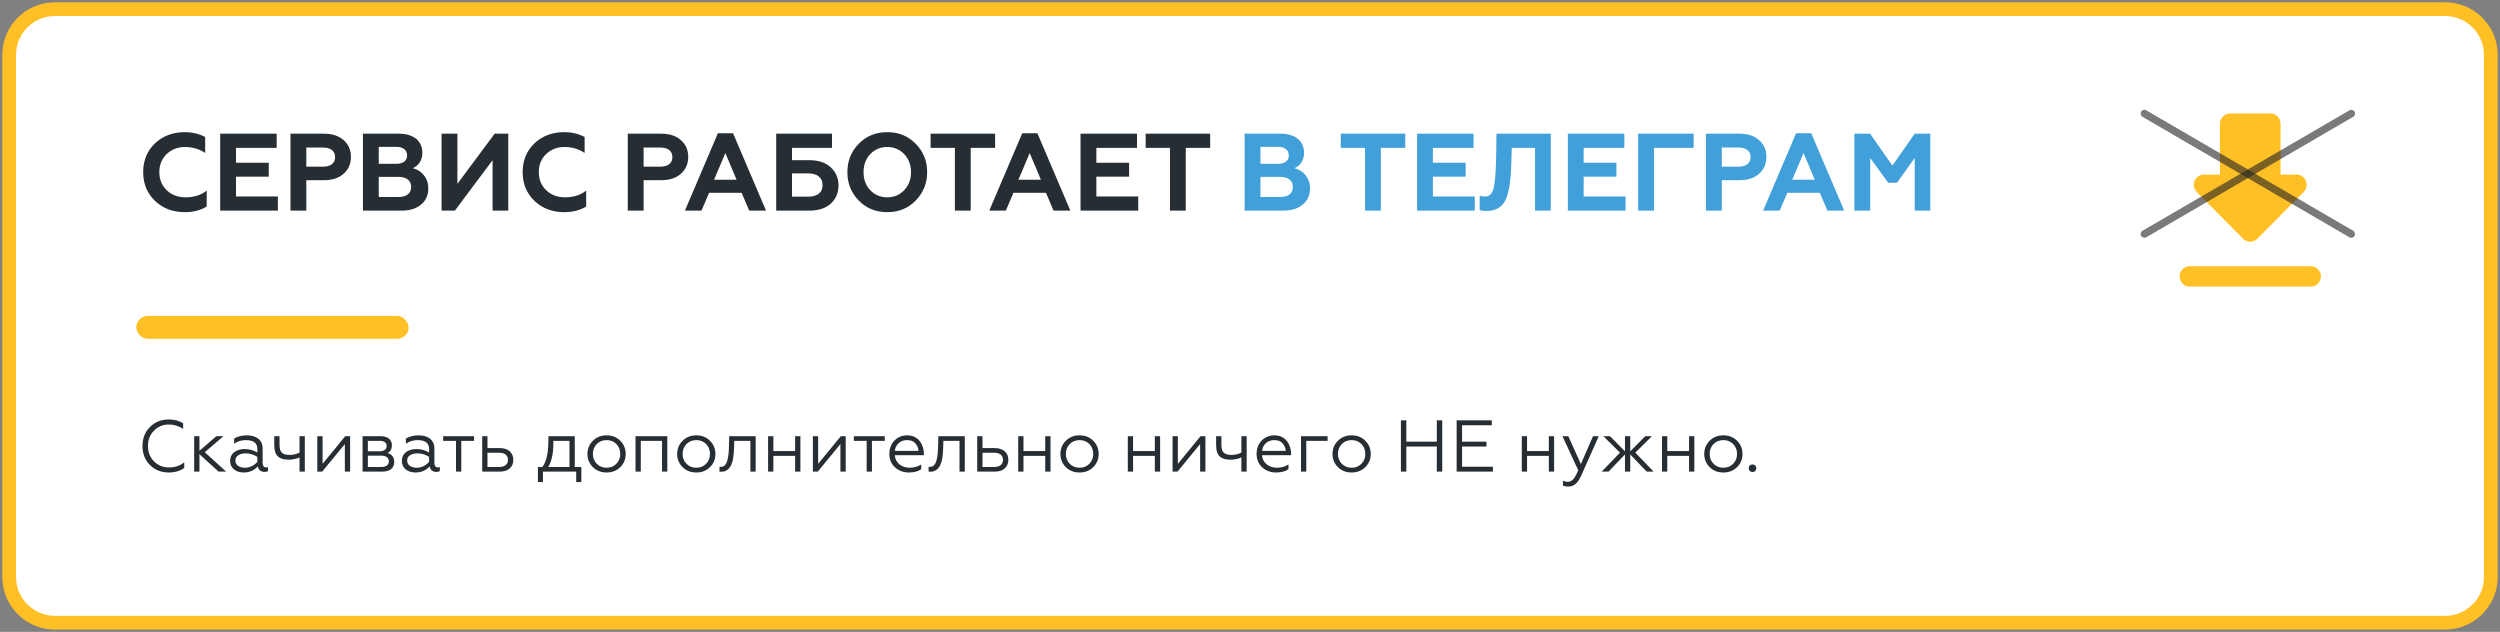
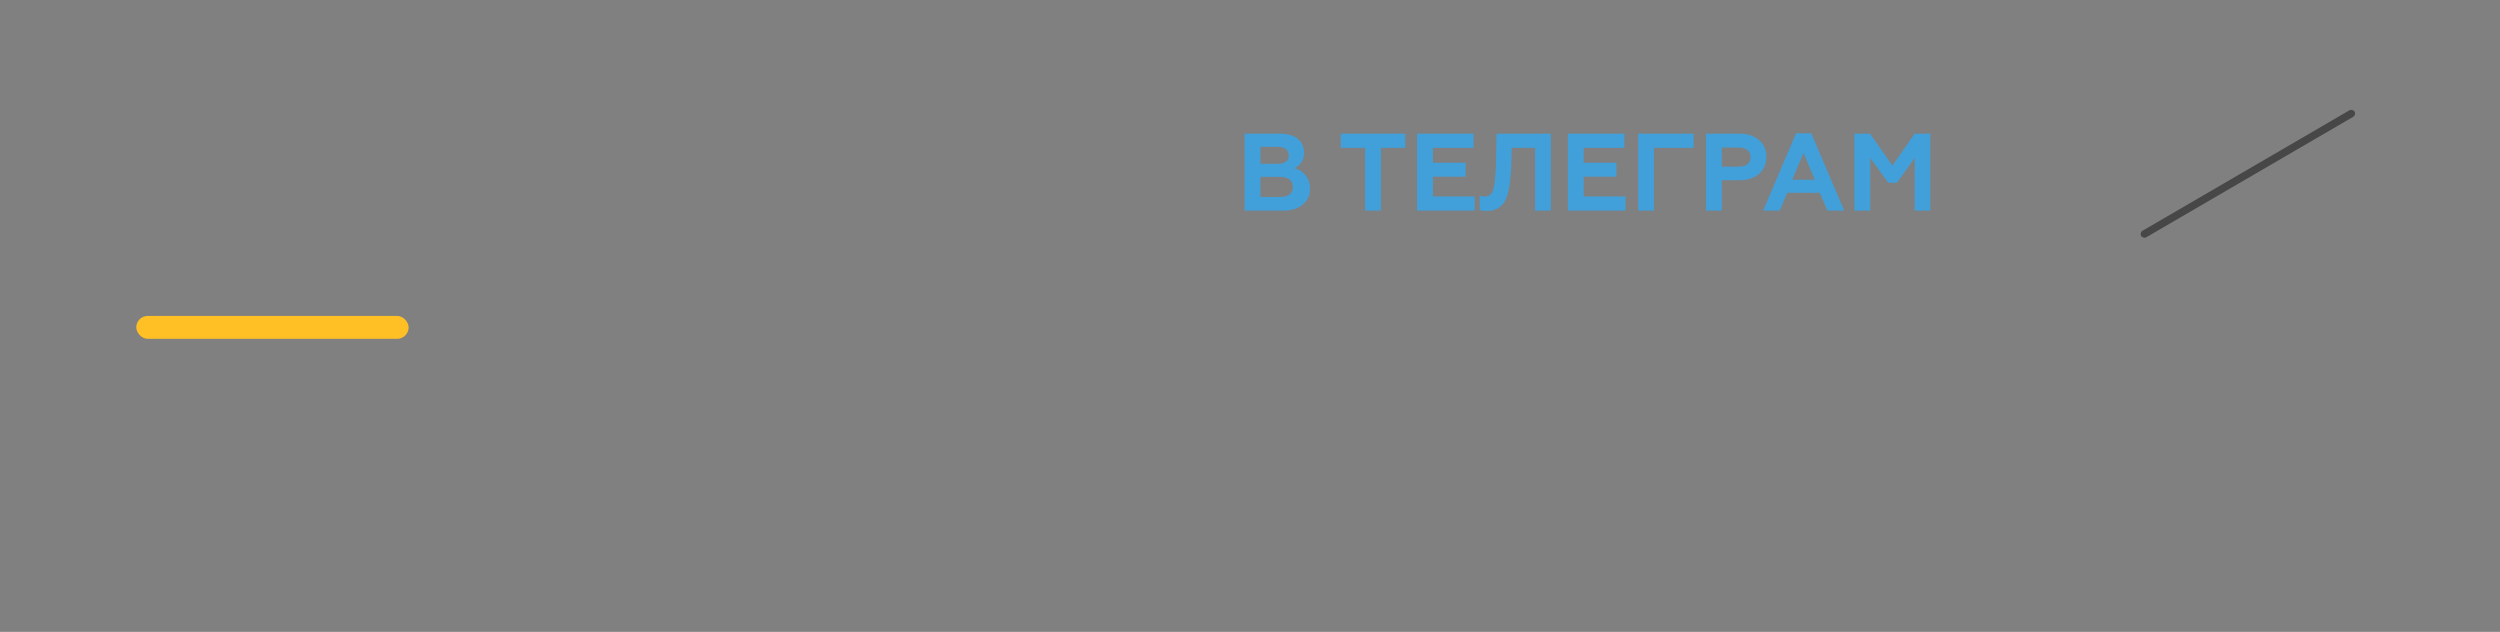
<svg xmlns="http://www.w3.org/2000/svg" width="546" height="138" viewBox="0 0 546 138" fill="none">
  <rect x="0" y="0" width="546" height="138" fill="#808080" stroke="none" />
-   <path fill-rule="evenodd" clip-rule="evenodd" d="M2 12C2 6.477 6.477 2 12 2L534 2C539.523 2 544 6.477 544 12V126C544 131.523 539.523 136 534 136H12C6.477 136 2 131.523 2 126L2 12Z" fill="white" stroke="#FFC026" stroke-width="3" />
-   <path d="M40.368 46.336C42.192 46.336 43.776 45.928 45.144 45.112V41.632C43.896 42.616 42.36 43.096 40.536 43.096C38.88 43.096 37.512 42.592 36.432 41.56C35.352 40.528 34.8 39.208 34.8 37.6C34.8 35.992 35.328 34.696 36.384 33.664C37.464 32.632 38.784 32.104 40.392 32.104C42.048 32.104 43.512 32.536 44.808 33.4V29.92C43.488 29.224 42.024 28.864 40.368 28.864C37.752 28.864 35.568 29.68 33.84 31.312C32.136 32.944 31.272 35.032 31.272 37.6C31.272 40.144 32.136 42.232 33.864 43.888C35.592 45.52 37.752 46.336 40.368 46.336ZM60.69 46V42.904H51.546V38.584H58.698V35.536H51.546V32.296H60.426V29.2H48.09V46H60.69ZM66.898 46V39.352H70.786C72.586 39.352 74.026 38.872 75.058 37.936C76.114 37 76.642 35.776 76.642 34.264C76.642 32.752 76.114 31.552 75.058 30.616C74.026 29.68 72.586 29.2 70.786 29.2H63.442V46H66.898ZM66.898 32.224H70.546C72.202 32.224 73.186 32.968 73.186 34.312C73.186 35.656 72.202 36.4 70.546 36.4H66.898V32.224ZM87.71 46C89.486 46 90.902 45.568 91.958 44.68C93.014 43.792 93.542 42.64 93.542 41.224C93.542 40 93.206 39.016 92.534 38.224C91.862 37.432 91.07 36.928 90.134 36.736C91.286 36.256 92.246 35.104 92.246 33.4C92.246 30.712 90.23 29.2 87.158 29.2H79.262V46H87.71ZM82.718 38.632H87.062C88.766 38.632 89.798 39.424 89.798 40.84C89.798 42.256 88.766 43.024 87.062 43.024H82.718V38.632ZM82.718 32.08H86.606C88.046 32.08 88.91 32.776 88.91 33.952C88.91 35.104 88.046 35.776 86.606 35.776H82.718V32.08ZM99.346 46L107.578 34.984V46H111.01V29.2H108.034L99.898 40.144V29.2H96.442V46H99.346ZM123.243 46.336C125.067 46.336 126.651 45.928 128.019 45.112V41.632C126.771 42.616 125.235 43.096 123.411 43.096C121.755 43.096 120.387 42.592 119.307 41.56C118.227 40.528 117.675 39.208 117.675 37.6C117.675 35.992 118.203 34.696 119.259 33.664C120.339 32.632 121.659 32.104 123.267 32.104C124.923 32.104 126.387 32.536 127.683 33.4V29.92C126.363 29.224 124.899 28.864 123.243 28.864C120.627 28.864 118.443 29.68 116.715 31.312C115.011 32.944 114.147 35.032 114.147 37.6C114.147 40.144 115.011 42.232 116.739 43.888C118.467 45.52 120.627 46.336 123.243 46.336ZM140.562 46V39.352H144.45C146.25 39.352 147.69 38.872 148.722 37.936C149.778 37 150.306 35.776 150.306 34.264C150.306 32.752 149.778 31.552 148.722 30.616C147.69 29.68 146.25 29.2 144.45 29.2H137.106V46H140.562ZM140.562 32.224H144.21C145.866 32.224 146.85 32.968 146.85 34.312C146.85 35.656 145.866 36.4 144.21 36.4H140.562V32.224ZM153.211 46L154.867 42.112H161.971L163.627 46H167.299L160.099 29.104H156.787L149.587 46H153.211ZM158.419 33.424L160.867 39.256H155.947L158.419 33.424ZM176.768 46C178.736 46 180.296 45.496 181.424 44.488C182.552 43.456 183.128 42.136 183.128 40.504C183.128 38.872 182.552 37.552 181.4 36.52C180.272 35.488 178.712 34.984 176.768 34.984H172.976V32.296H181.712V29.2H169.52V46H176.768ZM172.976 37.864H176.504C178.496 37.864 179.648 38.8 179.648 40.432C179.648 42.064 178.496 42.952 176.504 42.952H172.976V37.864ZM190.061 41.536C189.077 40.504 188.597 39.184 188.597 37.6C188.597 36.016 189.077 34.696 190.061 33.664C191.045 32.632 192.293 32.104 193.781 32.104C195.269 32.104 196.493 32.632 197.477 33.664C198.461 34.696 198.965 36.016 198.965 37.6C198.965 39.184 198.461 40.504 197.477 41.536C196.493 42.568 195.269 43.096 193.781 43.096C192.293 43.096 191.045 42.568 190.061 41.536ZM185.069 37.6C185.069 40.024 185.885 42.088 187.541 43.792C189.197 45.496 191.285 46.336 193.781 46.336C196.277 46.336 198.341 45.496 199.997 43.792C201.653 42.088 202.493 40.024 202.493 37.6C202.493 35.152 201.653 33.088 199.997 31.408C198.341 29.704 196.277 28.864 193.781 28.864C191.285 28.864 189.197 29.704 187.541 31.408C185.885 33.088 185.069 35.152 185.069 37.6ZM203.243 32.296H208.547V46H212.003V32.296H217.331V29.2H203.243V32.296ZM219.68 46L221.336 42.112H228.44L230.096 46H233.768L226.568 29.104H223.256L216.056 46H219.68ZM224.888 33.424L227.336 39.256H222.416L224.888 33.424ZM248.589 46V42.904H239.445V38.584H246.597V35.536H239.445V32.296H248.325V29.2H235.989V46H248.589ZM250.212 32.296H255.516V46H258.972V32.296H264.3V29.2H250.212V32.296Z" fill="#262D33" />
  <path d="M280.273 46C282.049 46 283.465 45.568 284.521 44.68C285.577 43.792 286.105 42.64 286.105 41.224C286.105 40 285.769 39.016 285.097 38.224C284.425 37.432 283.633 36.928 282.697 36.736C283.849 36.256 284.809 35.104 284.809 33.4C284.809 30.712 282.793 29.2 279.721 29.2H271.825V46H280.273ZM275.281 38.632H279.625C281.329 38.632 282.361 39.424 282.361 40.84C282.361 42.256 281.329 43.024 279.625 43.024H275.281V38.632ZM275.281 32.08H279.169C280.609 32.08 281.473 32.776 281.473 33.952C281.473 35.104 280.609 35.776 279.169 35.776H275.281V32.08ZM292.822 32.296H298.126V46H301.582V32.296H306.91V29.2H292.822V32.296ZM322.089 46V42.904H312.945V38.584H320.097V35.536H312.945V32.296H321.825V29.2H309.489V46H322.089ZM323.16 45.856C323.496 46 323.976 46.072 324.576 46.072C326.568 46.072 327.936 45.328 328.728 43.84C329.52 42.328 329.952 39.616 330.072 35.704L330.168 32.296H335.256V46H338.688V29.2H326.832L326.76 34.12C326.712 37.528 326.52 39.856 326.208 41.08C325.896 42.304 325.296 42.928 324.384 42.928C323.904 42.928 323.496 42.856 323.16 42.736V45.856ZM355.018 46V42.904H345.874V38.584H353.026V35.536H345.874V32.296H354.754V29.2H342.418V46H355.018ZM361.226 46V32.296H369.89V29.2H357.77V46H361.226ZM376.038 46V39.352H379.926C381.726 39.352 383.166 38.872 384.198 37.936C385.254 37 385.782 35.776 385.782 34.264C385.782 32.752 385.254 31.552 384.198 30.616C383.166 29.68 381.726 29.2 379.926 29.2H372.582V46H376.038ZM376.038 32.224H379.686C381.342 32.224 382.326 32.968 382.326 34.312C382.326 35.656 381.342 36.4 379.686 36.4H376.038V32.224ZM388.688 46L390.344 42.112H397.448L399.104 46H402.776L395.576 29.104H392.264L385.064 46H388.688ZM393.896 33.424L396.344 39.256H391.424L393.896 33.424ZM408.452 46V34.504L412.388 39.904H414.308L418.172 34.504V46H421.58V29.2H418.172L413.3 36.16L408.428 29.2H404.996V46H408.452Z" fill="#419FD9" />
-   <path d="M36.864 103.192C38.208 103.192 39.328 102.856 40.24 102.2V100.968C39.312 101.72 38.208 102.088 36.912 102.088C35.616 102.088 34.512 101.64 33.632 100.76C32.752 99.88 32.32 98.76 32.32 97.4C32.32 96.056 32.752 94.936 33.632 94.056C34.512 93.16 35.584 92.712 36.88 92.712C37.984 92.712 39.024 93.032 40 93.656V92.44C39.12 91.88 38.08 91.608 36.864 91.608C35.216 91.608 33.856 92.152 32.752 93.256C31.664 94.344 31.12 95.72 31.12 97.4C31.12 99.08 31.664 100.472 32.752 101.56C33.856 102.648 35.216 103.192 36.864 103.192ZM42.407 95.272V103H43.559V99.192L47.735 103H49.383L44.727 98.76L48.807 95.272H47.239L43.559 98.456V95.272H42.407ZM53.515 102.152C52.315 102.152 51.403 101.608 51.403 100.568C51.403 99.608 52.283 99.016 53.691 99.016C54.571 99.016 55.419 99.272 56.203 99.784V100.856C55.643 101.56 54.619 102.152 53.515 102.152ZM53.195 103.192C54.491 103.192 55.531 102.744 56.315 101.832C56.443 102.664 57.019 103.064 57.771 103.064C58.123 103.064 58.379 103 58.539 102.888V101.992C58.411 102.056 58.267 102.088 58.091 102.088C57.643 102.088 57.355 101.72 57.355 101.128V97.944C57.355 96.072 55.963 95.08 53.899 95.08C52.795 95.08 51.883 95.32 51.131 95.784V96.904C51.915 96.376 52.747 96.12 53.659 96.12C55.355 96.12 56.203 96.76 56.203 98.056V98.824C55.355 98.328 54.427 98.072 53.419 98.072C52.507 98.072 51.755 98.296 51.147 98.76C50.555 99.224 50.251 99.848 50.251 100.632C50.251 101.432 50.539 102.056 51.099 102.52C51.675 102.968 52.379 103.192 53.195 103.192ZM66.57 103V95.272H65.418V98.84C64.762 99.176 64.042 99.352 63.258 99.352C61.658 99.352 61.05 98.776 61.05 97.112V95.272H59.898V97.208C59.898 99.512 60.906 100.392 63.034 100.392C63.882 100.392 64.666 100.232 65.418 99.912V103H66.57ZM70.37 103L75.314 96.984V103H76.466V95.272H75.394L70.45 101.304V95.272H69.297V103H70.37ZM83.524 103C85.172 103 86.1 102.2 86.1 100.92C86.1 99.88 85.604 99.224 84.628 98.936C85.268 98.632 85.588 98.072 85.588 97.24C85.588 96.072 84.74 95.272 83.252 95.272H79.188V103H83.524ZM80.34 99.512H83.284C84.324 99.512 84.932 99.976 84.932 100.76C84.932 101.544 84.324 101.992 83.284 101.992H80.34V99.512ZM80.34 96.28H82.932C83.892 96.28 84.452 96.664 84.452 97.416C84.452 98.136 83.892 98.552 82.932 98.552H80.34V96.28ZM91.031 102.152C89.831 102.152 88.918 101.608 88.918 100.568C88.918 99.608 89.799 99.016 91.207 99.016C92.087 99.016 92.934 99.272 93.719 99.784V100.856C93.159 101.56 92.135 102.152 91.031 102.152ZM90.71 103.192C92.007 103.192 93.046 102.744 93.831 101.832C93.959 102.664 94.534 103.064 95.287 103.064C95.638 103.064 95.894 103 96.055 102.888V101.992C95.927 102.056 95.782 102.088 95.606 102.088C95.159 102.088 94.871 101.72 94.871 101.128V97.944C94.871 96.072 93.478 95.08 91.415 95.08C90.311 95.08 89.398 95.32 88.647 95.784V96.904C89.43 96.376 90.263 96.12 91.174 96.12C92.871 96.12 93.719 96.76 93.719 98.056V98.824C92.871 98.328 91.942 98.072 90.934 98.072C90.022 98.072 89.27 98.296 88.662 98.76C88.07 99.224 87.766 99.848 87.766 100.632C87.766 101.432 88.055 102.056 88.615 102.52C89.191 102.968 89.894 103.192 90.71 103.192ZM100.743 103V96.28H103.543V95.272H96.791V96.28H99.591V103H100.743ZM109.217 103C111.057 103 112.113 101.944 112.113 100.424C112.113 98.872 110.977 97.864 109.169 97.864H106.465V95.272H105.313V103H109.217ZM106.465 98.872H109.009C110.225 98.872 110.945 99.432 110.945 100.44C110.945 101.416 110.225 101.992 109.009 101.992H106.465V98.872ZM118.581 105.288V103H125.845V105.288H126.965V101.992H125.525V95.272H119.781L119.765 96.36C119.749 98.968 119.317 100.856 118.453 101.992H117.477V105.288H118.581ZM119.733 101.992C120.485 100.792 120.853 99.048 120.853 96.744V96.28H124.373V101.992H119.733ZM129.468 96.28C128.684 97.064 128.3 98.024 128.3 99.144C128.3 100.264 128.684 101.224 129.468 102.008C130.252 102.792 131.244 103.192 132.476 103.192C133.708 103.192 134.7 102.792 135.484 102.008C136.268 101.224 136.652 100.264 136.652 99.144C136.652 98.024 136.268 97.064 135.484 96.28C134.7 95.48 133.708 95.08 132.476 95.08C131.244 95.08 130.252 95.48 129.468 96.28ZM135.468 99.144C135.468 99.992 135.18 100.712 134.62 101.288C134.06 101.864 133.34 102.152 132.476 102.152C131.612 102.152 130.892 101.864 130.332 101.288C129.772 100.712 129.484 99.992 129.484 99.144C129.484 98.28 129.772 97.56 130.332 96.984C130.892 96.408 131.612 96.12 132.476 96.12C133.34 96.12 134.06 96.408 134.62 96.984C135.18 97.56 135.468 98.28 135.468 99.144ZM139.95 103V96.28H144.59V103H145.742V95.272H138.798V103H139.95ZM149.062 96.28C148.278 97.064 147.894 98.024 147.894 99.144C147.894 100.264 148.278 101.224 149.062 102.008C149.846 102.792 150.838 103.192 152.07 103.192C153.302 103.192 154.294 102.792 155.078 102.008C155.862 101.224 156.246 100.264 156.246 99.144C156.246 98.024 155.862 97.064 155.078 96.28C154.294 95.48 153.302 95.08 152.07 95.08C150.838 95.08 149.846 95.48 149.062 96.28ZM155.062 99.144C155.062 99.992 154.774 100.712 154.214 101.288C153.654 101.864 152.934 102.152 152.07 102.152C151.206 102.152 150.486 101.864 149.926 101.288C149.366 100.712 149.078 99.992 149.078 99.144C149.078 98.28 149.366 97.56 149.926 96.984C150.486 96.408 151.206 96.12 152.07 96.12C152.934 96.12 153.654 96.408 154.214 96.984C154.774 97.56 155.062 98.28 155.062 99.144ZM157.133 103C157.213 103.016 157.325 103.016 157.469 103.016C158.685 103.08 159.437 102.248 159.789 101.32C160.061 100.696 160.189 99.72 160.253 99.016C160.285 98.664 160.301 98.248 160.317 97.768L160.365 96.28H163.885V103H165.037V95.272H159.261L159.197 97.736C159.149 99 159.069 99.832 158.813 100.68C158.573 101.512 158.125 101.96 157.437 101.96C157.309 101.96 157.213 101.96 157.133 101.944V103ZM168.903 103V99.56H173.655V103H174.807V95.272H173.655V98.52H168.903V95.272H167.751V103H168.903ZM178.604 103L183.548 96.984V103H184.7V95.272H183.628L178.684 101.304V95.272H177.532V103H178.604ZM190.431 103V96.28H193.231V95.272H186.479V96.28H189.279V103H190.431ZM198.494 103.192C199.662 103.192 200.558 102.952 201.198 102.456V101.432C200.446 101.912 199.614 102.152 198.718 102.152C196.862 102.152 195.549 101.08 195.422 99.416H201.774V99.096C201.774 97.352 200.75 95.08 198.158 95.08C197.006 95.08 196.062 95.464 195.326 96.248C194.606 97.016 194.238 97.976 194.238 99.144C194.238 100.328 194.638 101.304 195.454 102.056C196.27 102.808 197.294 103.192 198.494 103.192ZM195.438 98.472C195.486 97.832 195.758 97.288 196.222 96.824C196.702 96.36 197.326 96.12 198.11 96.12C198.926 96.12 199.534 96.36 199.934 96.856C200.35 97.336 200.574 97.88 200.606 98.472H195.438ZM202.805 103C202.885 103.016 202.997 103.016 203.141 103.016C204.357 103.08 205.109 102.248 205.461 101.32C205.733 100.696 205.861 99.72 205.925 99.016C205.957 98.664 205.973 98.248 205.989 97.768L206.037 96.28H209.557V103H210.709V95.272H204.933L204.869 97.736C204.821 99 204.741 99.832 204.485 100.68C204.245 101.512 203.797 101.96 203.109 101.96C202.981 101.96 202.885 101.96 202.805 101.944V103ZM217.327 103C219.167 103 220.223 101.944 220.223 100.424C220.223 98.872 219.087 97.864 217.279 97.864H214.575V95.272H213.423V103H217.327ZM214.575 98.872H217.119C218.335 98.872 219.055 99.432 219.055 100.44C219.055 101.416 218.335 101.992 217.119 101.992H214.575V98.872ZM223.528 103V99.56H228.28V103H229.432V95.272H228.28V98.52H223.528V95.272H222.376V103H223.528ZM232.765 96.28C231.981 97.064 231.597 98.024 231.597 99.144C231.597 100.264 231.981 101.224 232.765 102.008C233.549 102.792 234.541 103.192 235.773 103.192C237.005 103.192 237.997 102.792 238.781 102.008C239.565 101.224 239.949 100.264 239.949 99.144C239.949 98.024 239.565 97.064 238.781 96.28C237.997 95.48 237.005 95.08 235.773 95.08C234.541 95.08 233.549 95.48 232.765 96.28ZM238.765 99.144C238.765 99.992 238.477 100.712 237.917 101.288C237.357 101.864 236.637 102.152 235.773 102.152C234.909 102.152 234.189 101.864 233.629 101.288C233.069 100.712 232.781 99.992 232.781 99.144C232.781 98.28 233.069 97.56 233.629 96.984C234.189 96.408 234.909 96.12 235.773 96.12C236.637 96.12 237.357 96.408 237.917 96.984C238.477 97.56 238.765 98.28 238.765 99.144ZM247.465 103V99.56H252.217V103H253.369V95.272H252.217V98.52H247.465V95.272H246.313V103H247.465ZM257.166 103L262.11 96.984V103H263.262V95.272H262.19L257.246 101.304V95.272H256.094V103H257.166ZM272.273 103V95.272H271.121V98.84C270.465 99.176 269.745 99.352 268.961 99.352C267.361 99.352 266.753 98.776 266.753 97.112V95.272H265.601V97.208C265.601 99.512 266.609 100.392 268.737 100.392C269.585 100.392 270.369 100.232 271.121 99.912V103H272.273ZM278.697 103.192C279.865 103.192 280.761 102.952 281.401 102.456V101.432C280.649 101.912 279.817 102.152 278.921 102.152C277.065 102.152 275.753 101.08 275.625 99.416H281.977V99.096C281.977 97.352 280.953 95.08 278.361 95.08C277.209 95.08 276.265 95.464 275.529 96.248C274.809 97.016 274.441 97.976 274.441 99.144C274.441 100.328 274.841 101.304 275.657 102.056C276.473 102.808 277.497 103.192 278.697 103.192ZM275.641 98.472C275.689 97.832 275.961 97.288 276.425 96.824C276.905 96.36 277.529 96.12 278.313 96.12C279.129 96.12 279.737 96.36 280.137 96.856C280.553 97.336 280.777 97.88 280.809 98.472H275.641ZM285.293 103V96.28H289.949V95.272H284.141V103H285.293ZM292.187 96.28C291.403 97.064 291.019 98.024 291.019 99.144C291.019 100.264 291.403 101.224 292.187 102.008C292.971 102.792 293.963 103.192 295.195 103.192C296.427 103.192 297.419 102.792 298.203 102.008C298.987 101.224 299.371 100.264 299.371 99.144C299.371 98.024 298.987 97.064 298.203 96.28C297.419 95.48 296.427 95.08 295.195 95.08C293.963 95.08 292.971 95.48 292.187 96.28ZM298.187 99.144C298.187 99.992 297.899 100.712 297.339 101.288C296.779 101.864 296.059 102.152 295.195 102.152C294.331 102.152 293.611 101.864 293.051 101.288C292.491 100.712 292.203 99.992 292.203 99.144C292.203 98.28 292.491 97.56 293.051 96.984C293.611 96.408 294.331 96.12 295.195 96.12C296.059 96.12 296.779 96.408 297.339 96.984C297.899 97.56 298.187 98.28 298.187 99.144ZM307.143 103V97.528H313.799V103H314.983V91.8H313.799V96.456H307.143V91.8H305.959V103H307.143ZM326.051 103V101.928H319.315V97.528H324.643V96.456H319.315V92.872H325.811V91.8H318.131V103H326.051ZM333.512 103V99.56H338.264V103H339.416V95.272H338.264V98.52H333.512V95.272H332.36V103H333.512ZM342.573 106.264C343.725 106.264 344.653 105.464 345.341 103.864L349.165 95.272H347.917L345.261 101.352L342.525 95.272H341.245L344.685 102.712C343.965 104.456 343.357 105.224 342.397 105.224C342.029 105.224 341.677 105.144 341.341 104.968V106.04C341.597 106.184 342.013 106.264 342.573 106.264ZM350.176 95.272L353.808 98.856L349.808 103H351.312L354.896 99.256V103H356.048V99.256L359.632 103H361.152L357.152 98.856L360.768 95.272H359.312L356.048 98.568V95.272H354.896V98.568L351.632 95.272H350.176ZM364.137 103V99.56H368.889V103H370.041V95.272H368.889V98.52H364.137V95.272H362.985V103H364.137ZM373.374 96.28C372.59 97.064 372.206 98.024 372.206 99.144C372.206 100.264 372.59 101.224 373.374 102.008C374.158 102.792 375.15 103.192 376.382 103.192C377.614 103.192 378.606 102.792 379.39 102.008C380.174 101.224 380.558 100.264 380.558 99.144C380.558 98.024 380.174 97.064 379.39 96.28C378.606 95.48 377.614 95.08 376.382 95.08C375.15 95.08 374.158 95.48 373.374 96.28ZM379.374 99.144C379.374 99.992 379.086 100.712 378.526 101.288C377.966 101.864 377.246 102.152 376.382 102.152C375.518 102.152 374.798 101.864 374.238 101.288C373.678 100.712 373.39 99.992 373.39 99.144C373.39 98.28 373.678 97.56 374.238 96.984C374.798 96.408 375.518 96.12 376.382 96.12C377.246 96.12 377.966 96.408 378.526 96.984C379.086 97.56 379.374 98.28 379.374 99.144ZM382.155 102.856C382.475 103.176 383.019 103.176 383.339 102.856C383.659 102.536 383.659 101.992 383.339 101.672C383.019 101.352 382.475 101.352 382.155 101.672C381.835 101.992 381.835 102.536 382.155 102.856Z" fill="#262D33" />
-   <path fill-rule="evenodd" clip-rule="evenodd" d="M498.072 38.127H501.578C503.54 38.127 504.511 40.529 503.121 41.93L493.001 52.138C492.141 53.005 490.752 53.005 489.893 52.138L479.772 41.93C478.383 40.529 479.376 38.127 481.338 38.127H484.843V27.008C484.843 25.785 485.836 24.784 487.048 24.784H495.868C497.08 24.784 498.072 25.785 498.072 27.008V38.127ZM478.229 62.59C477.016 62.59 476.024 61.59 476.024 60.367C476.024 59.143 477.016 58.143 478.229 58.143H504.687C505.9 58.143 506.892 59.143 506.892 60.367C506.892 61.59 505.9 62.59 504.687 62.59H478.229Z" fill="#FFC026" />
  <rect opacity="0.6" width="53.96" height="1.642" rx="0.821" transform="matrix(-0.864 0.503 -0.497 -0.868 514.65 25.097)" fill="#222222" />
-   <rect opacity="0.6" width="53.96" height="1.642" rx="0.821" transform="matrix(0.864 0.503 -0.497 0.868 468.021 23.672)" fill="#222222" />
  <rect x="29.759" y="69" width="59.484" height="5" rx="2.5" fill="#FFC026" />
</svg>